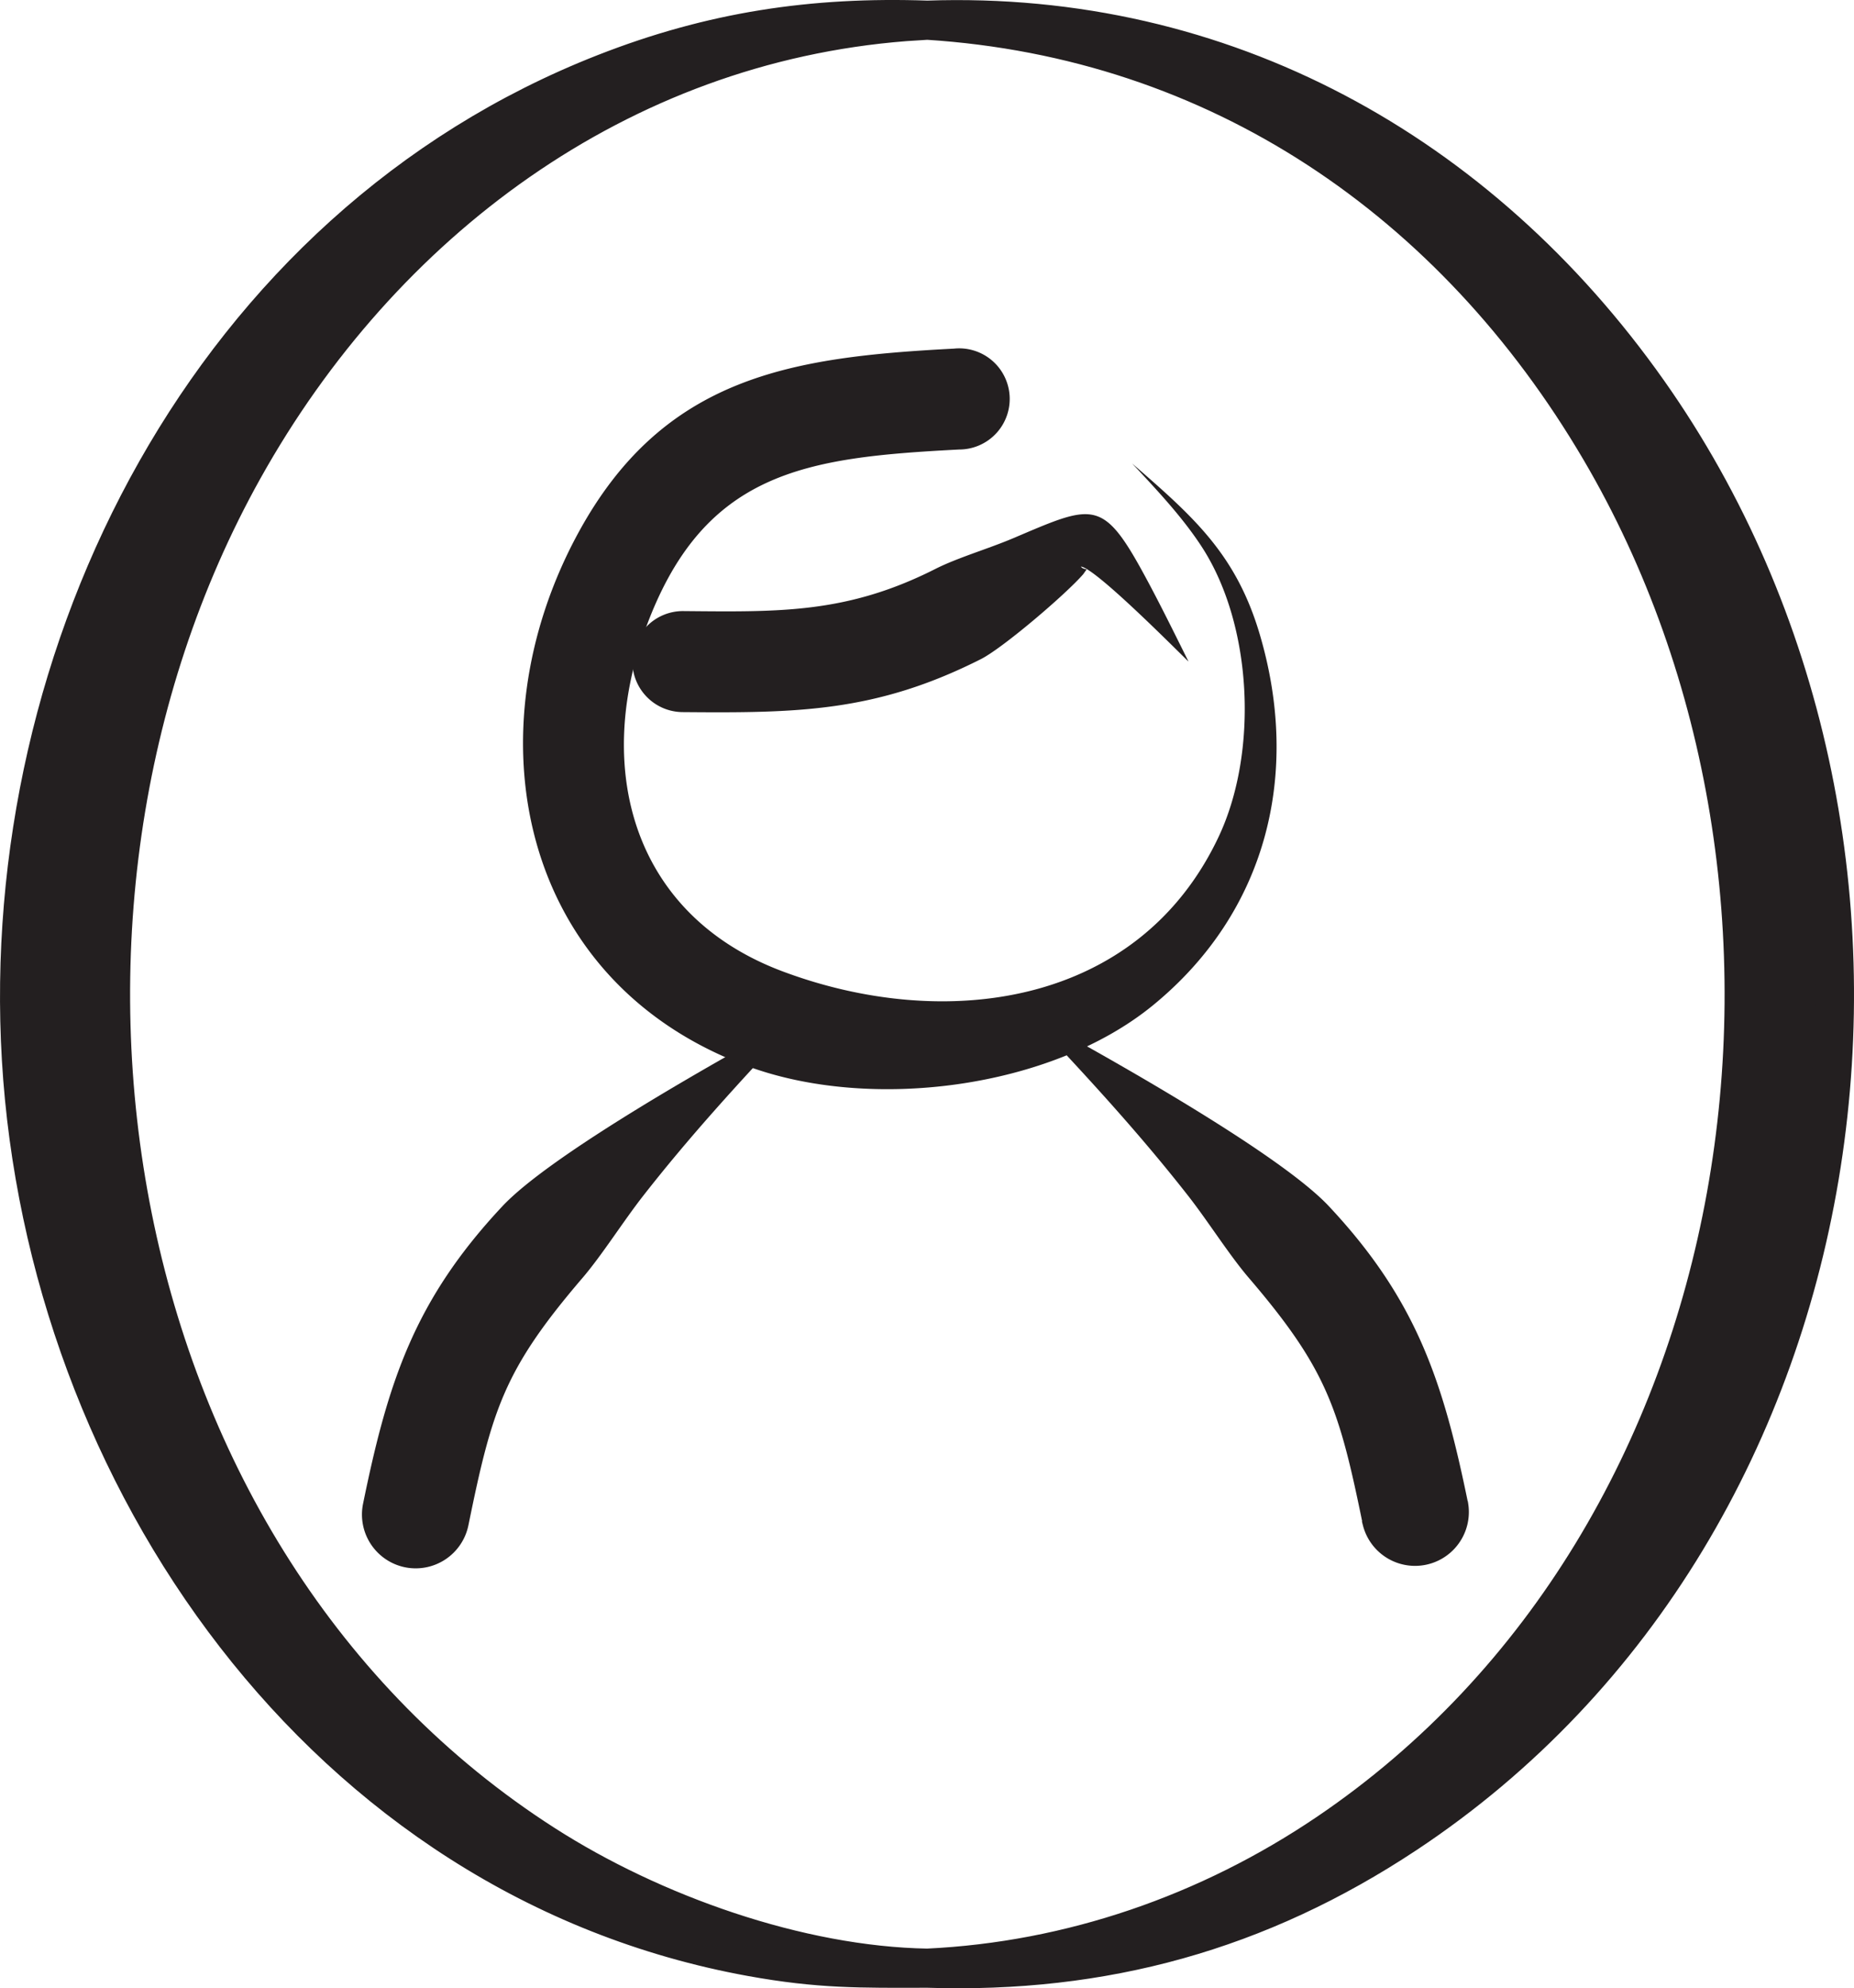
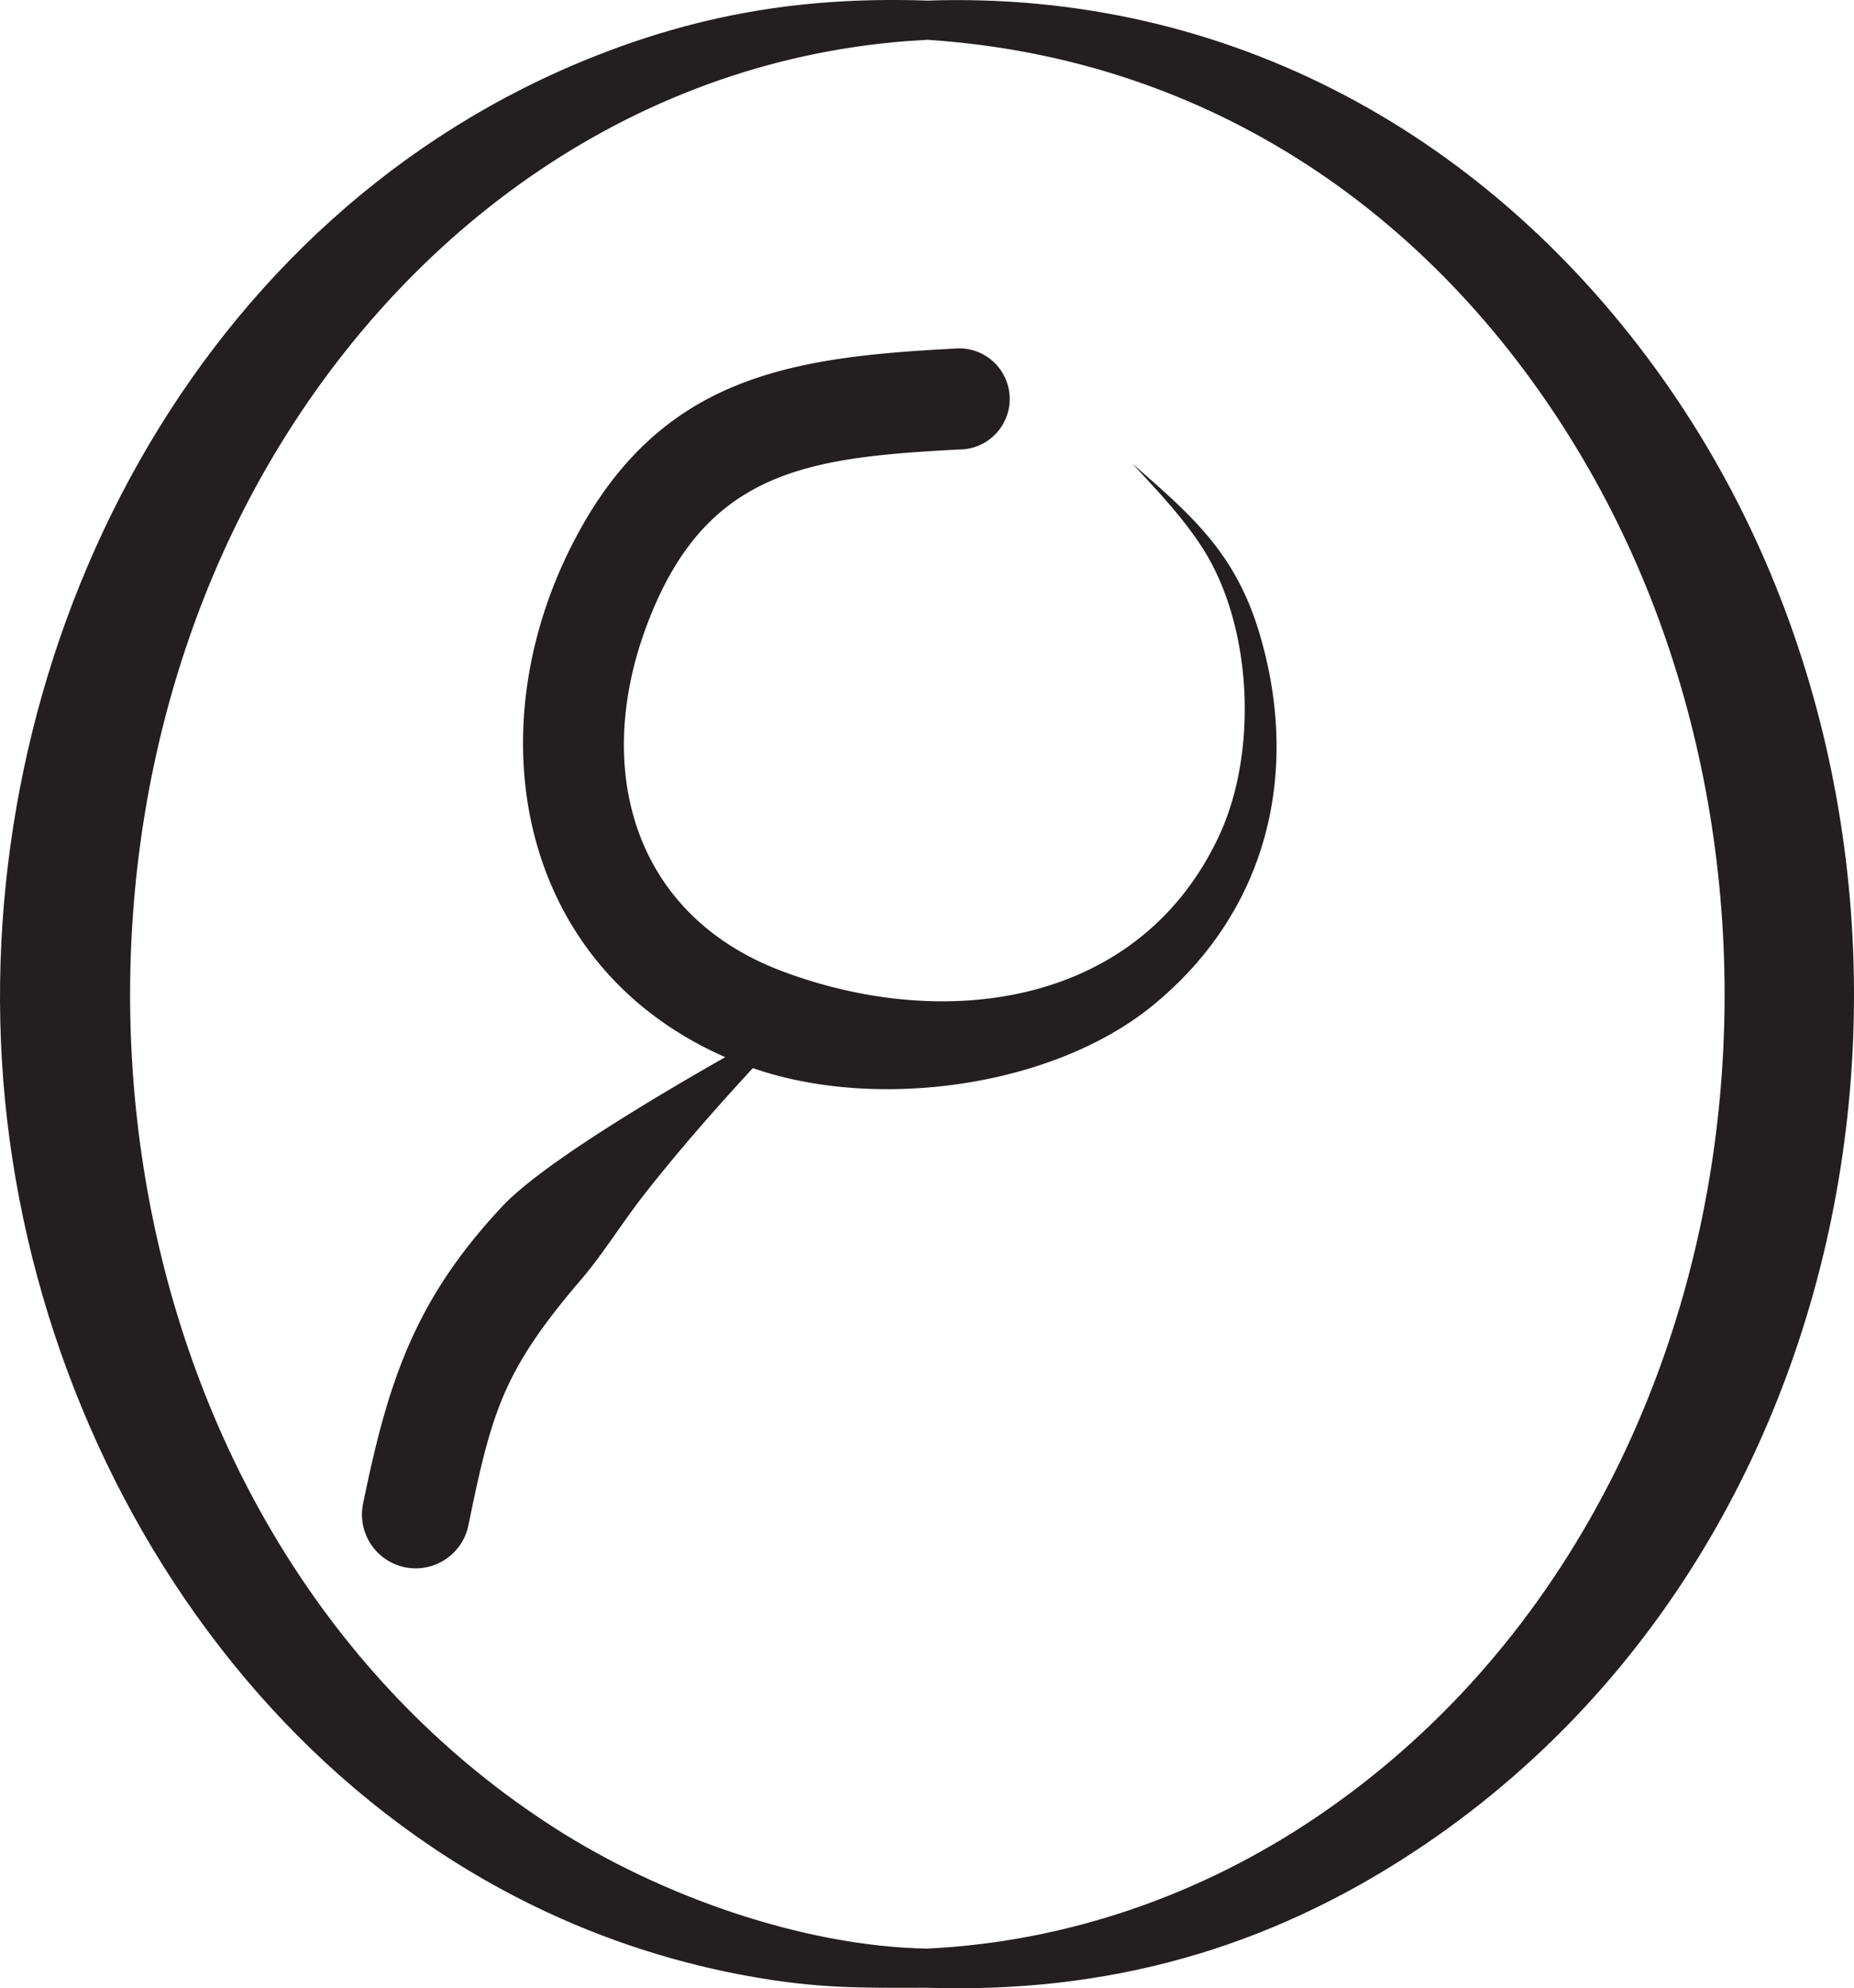
<svg xmlns="http://www.w3.org/2000/svg" id="Layer_1" data-name="Layer 1" viewBox="0 0 1137.11 1218.68">
  <defs>
    <style>.cls-1,.cls-2,.cls-3{fill:#231f20;fill-rule:evenodd;}.cls-2,.cls-3{stroke:#231f20;stroke-miterlimit:2.61;}.cls-2{stroke-width:4px;}.cls-3{stroke-width:24px;}</style>
  </defs>
  <title>2</title>
  <path class="cls-1" d="M156.94,172.45C62.83,177.39-.63,185.27-36,284c-30.73,85.8-6.62,174.09,84.57,208.29,99,37.15,218.19,22,267.51-82.42C340.58,358,337,279.63,305.43,231.59c-11.94-18.2-27.52-34.65-42.33-50.54,37.34,32.47,63.62,55.33,78.21,104.66,25.23,85.25,4.55,170.22-65.59,227.49-62.8,51.28-173.5,65.08-248.76,37.16-140.59-52.15-169.88-204.8-103.74-326.54,52.48-96.6,131.3-108,230.5-113.2a31,31,0,1,1,3.22,61.83Z" transform="translate(431.32 103.07)" />
-   <path class="cls-1" d="M-12.21,271.49c59.14.53,100.32,1.58,154.55-25.82,13.72-6.94,32.46-12.34,47.84-18.87,49-20.82,54.73-24.69,80.57,22.94,9.37,17.26,18.12,35.12,26.89,52.71-8.48-8.22-57.07-57.23-66-58.25.8,1.23,2.12,1.41,3.49,1.73l-2,2.86c-10.32,12-49.23,45.26-62.84,52.14C105.67,333.57,57.42,334-12.79,333.41a31,31,0,0,1-30.67-31.25A31,31,0,0,1-12.21,271.49Z" transform="translate(431.32 103.07)" />
  <path class="cls-2" d="M-206.7,819.1c15.23-74.45,31.3-124.2,84.95-181.42C-92,605.9,11.11,548.06,51.54,526,20,559.57-10,592.33-38.42,628.68c-12.28,15.69-25.33,36.46-37.3,50.41C-124,735.45-131.44,760.16-146,831.48a31,31,0,0,1-36.52,24.14A31,31,0,0,1-206.7,819.1Z" transform="translate(431.32 103.07)" />
-   <path class="cls-2" d="M406.59,831.45c-14.59-71.31-22-96-70.31-152.39-12-13.95-25-34.71-37.3-50.41-28.45-36.34-58.42-69.1-90-102.7,40.43,22.09,143.5,79.92,173.29,111.7,53.65,57.22,69.72,107,84.95,181.42a31,31,0,0,1-60.67,12.38Z" transform="translate(431.32 103.07)" />
  <path class="cls-3" d="M137.43-90.7C318.69-97,475.86-9.68,579.5,137.11,773.51,411.9,718.28,830.43,431,1020.83c-90.21,59.78-185.65,86-293.54,82.48h0c-41.25.1-66.36.5-107.81-7C-232.67,1048.79-403,801.56-418.18,546.2-433,295.76-302,36.54-60.48-58.08,5.21-83.82,67.11-93.14,137.43-90.7Zm0,0-13.64.87C-51.83-76.15-197.39,32.86-281.94,184.1c-153.5,274.56-89.52,668.08,184.52,843.5C-31.26,1070,58.51,1102,137.43,1103.31h0c88-4.11,172.72-33.49,245.6-82.79,269.07-182,326.84-576.43,167.12-848C460.44,20,315.88-79.36,137.43-90.7Z" transform="translate(431.32 103.07)" />
</svg>